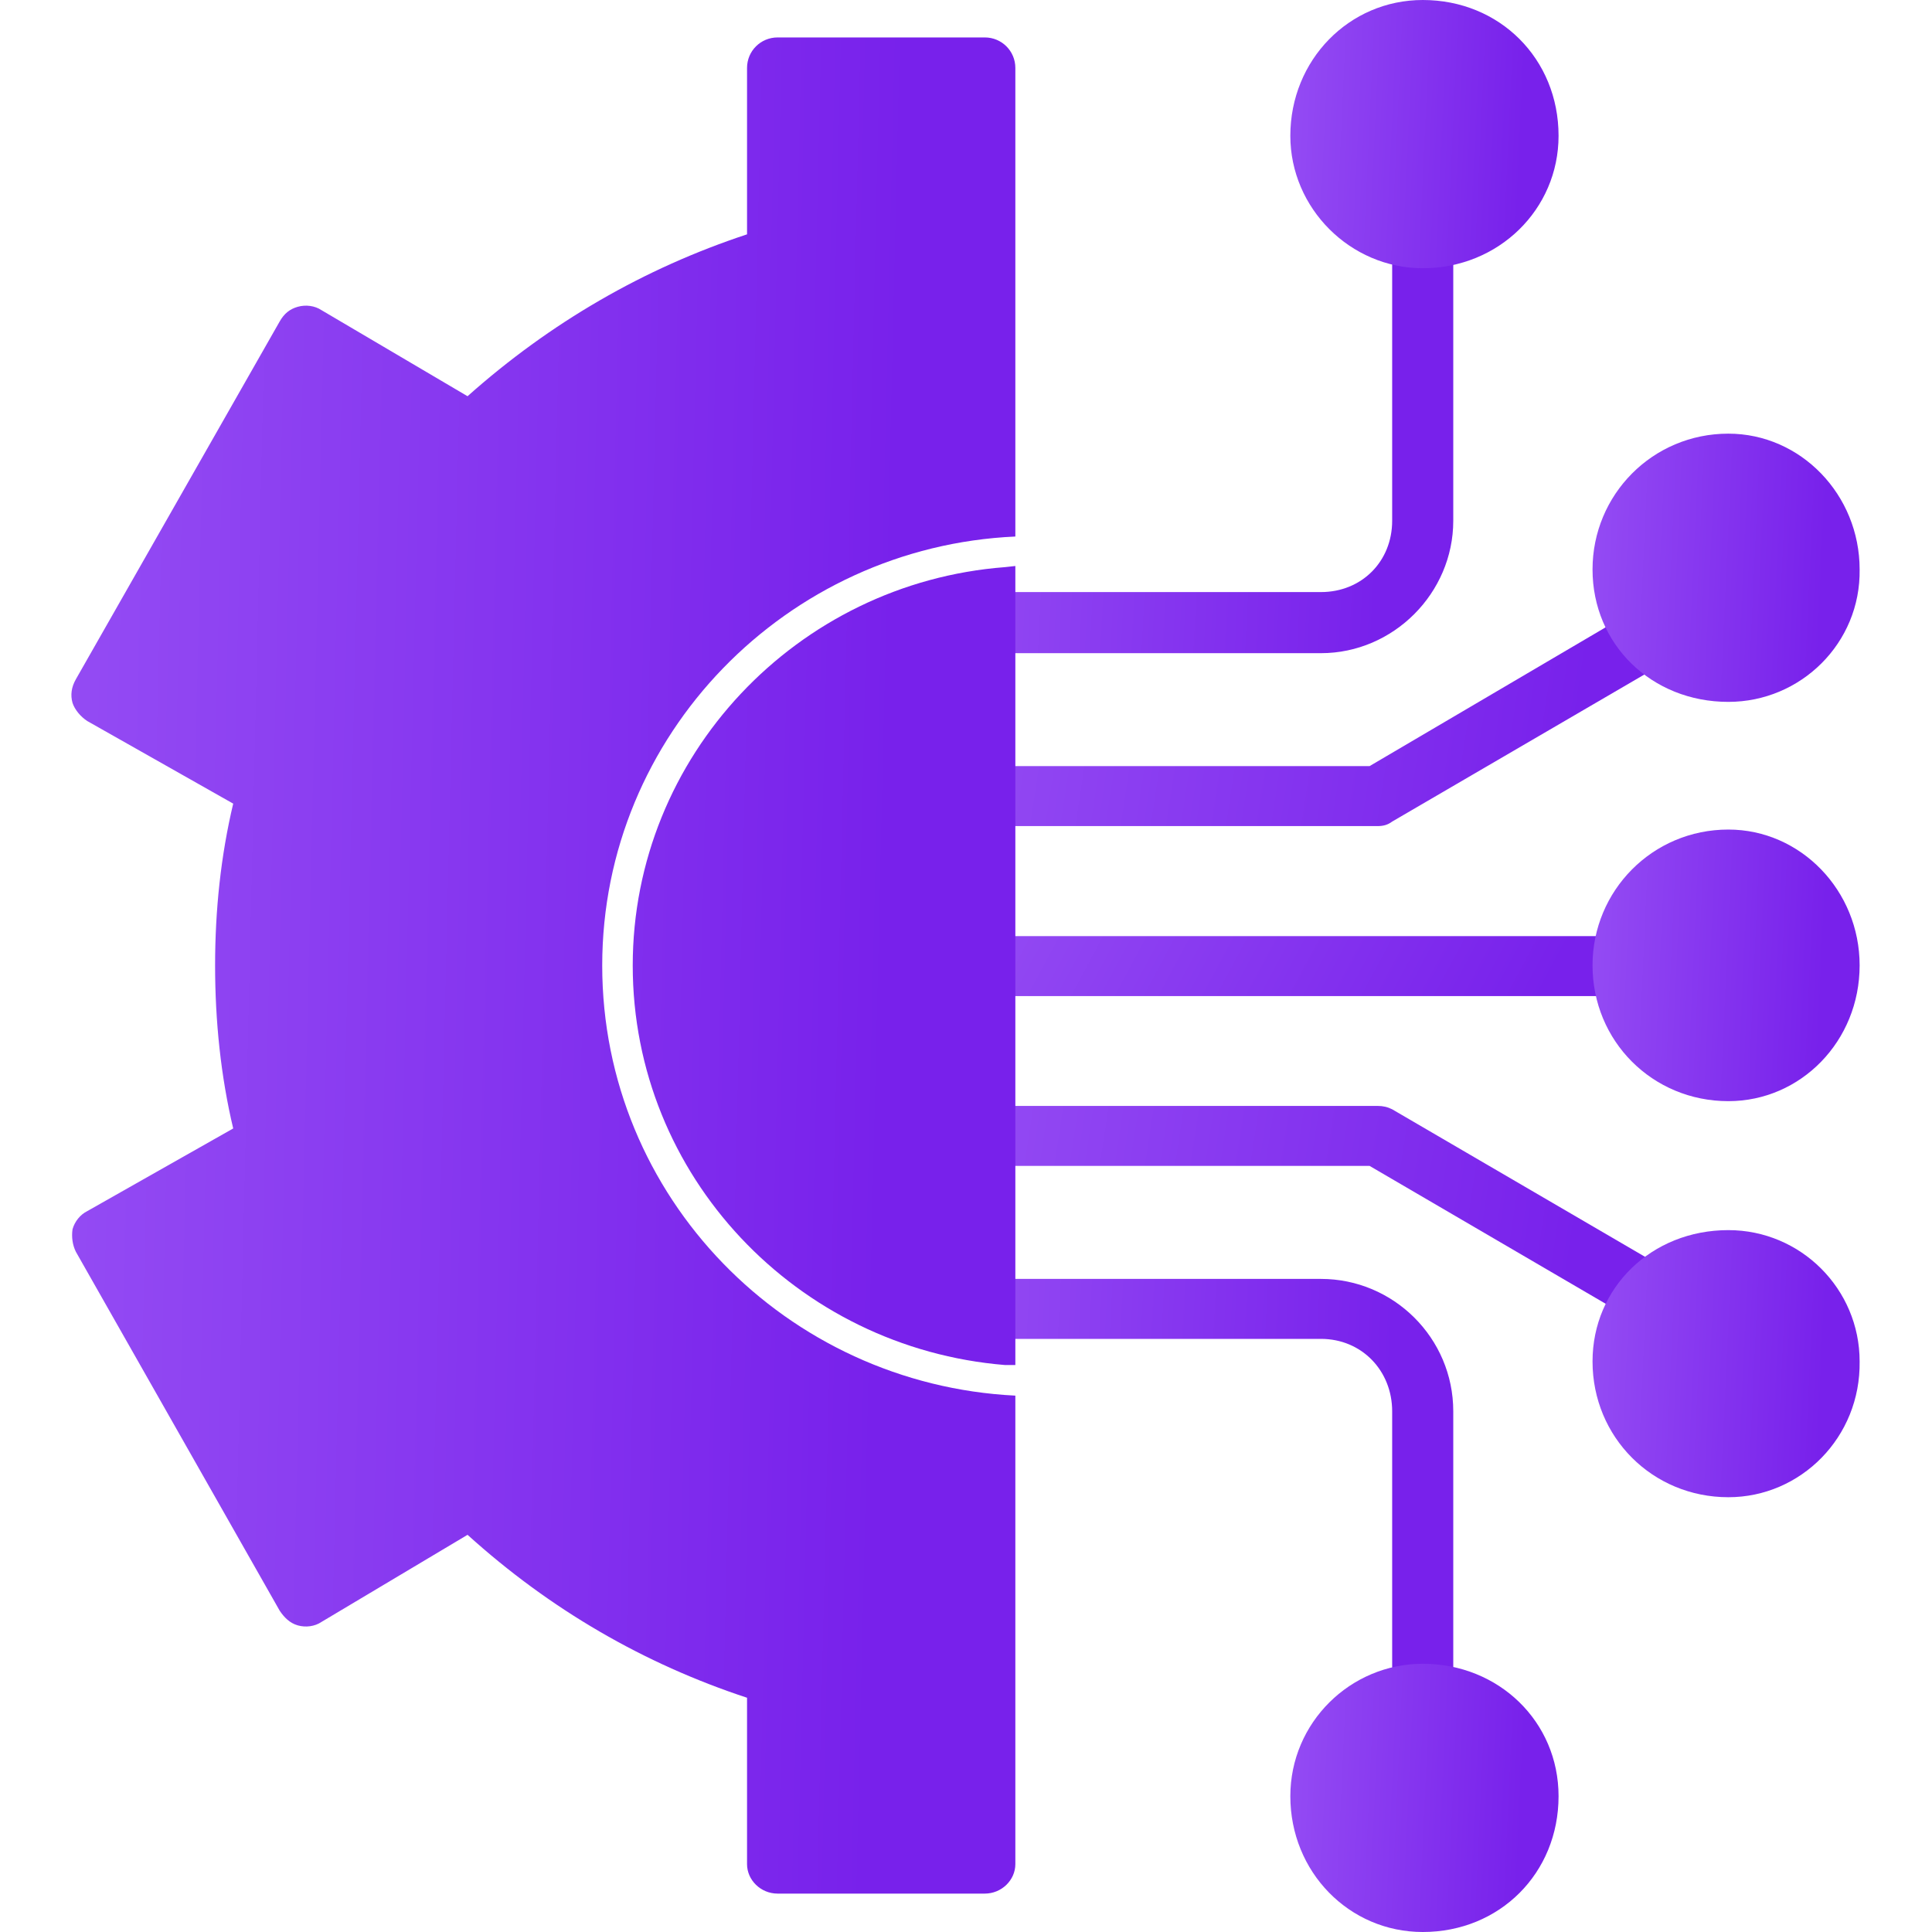
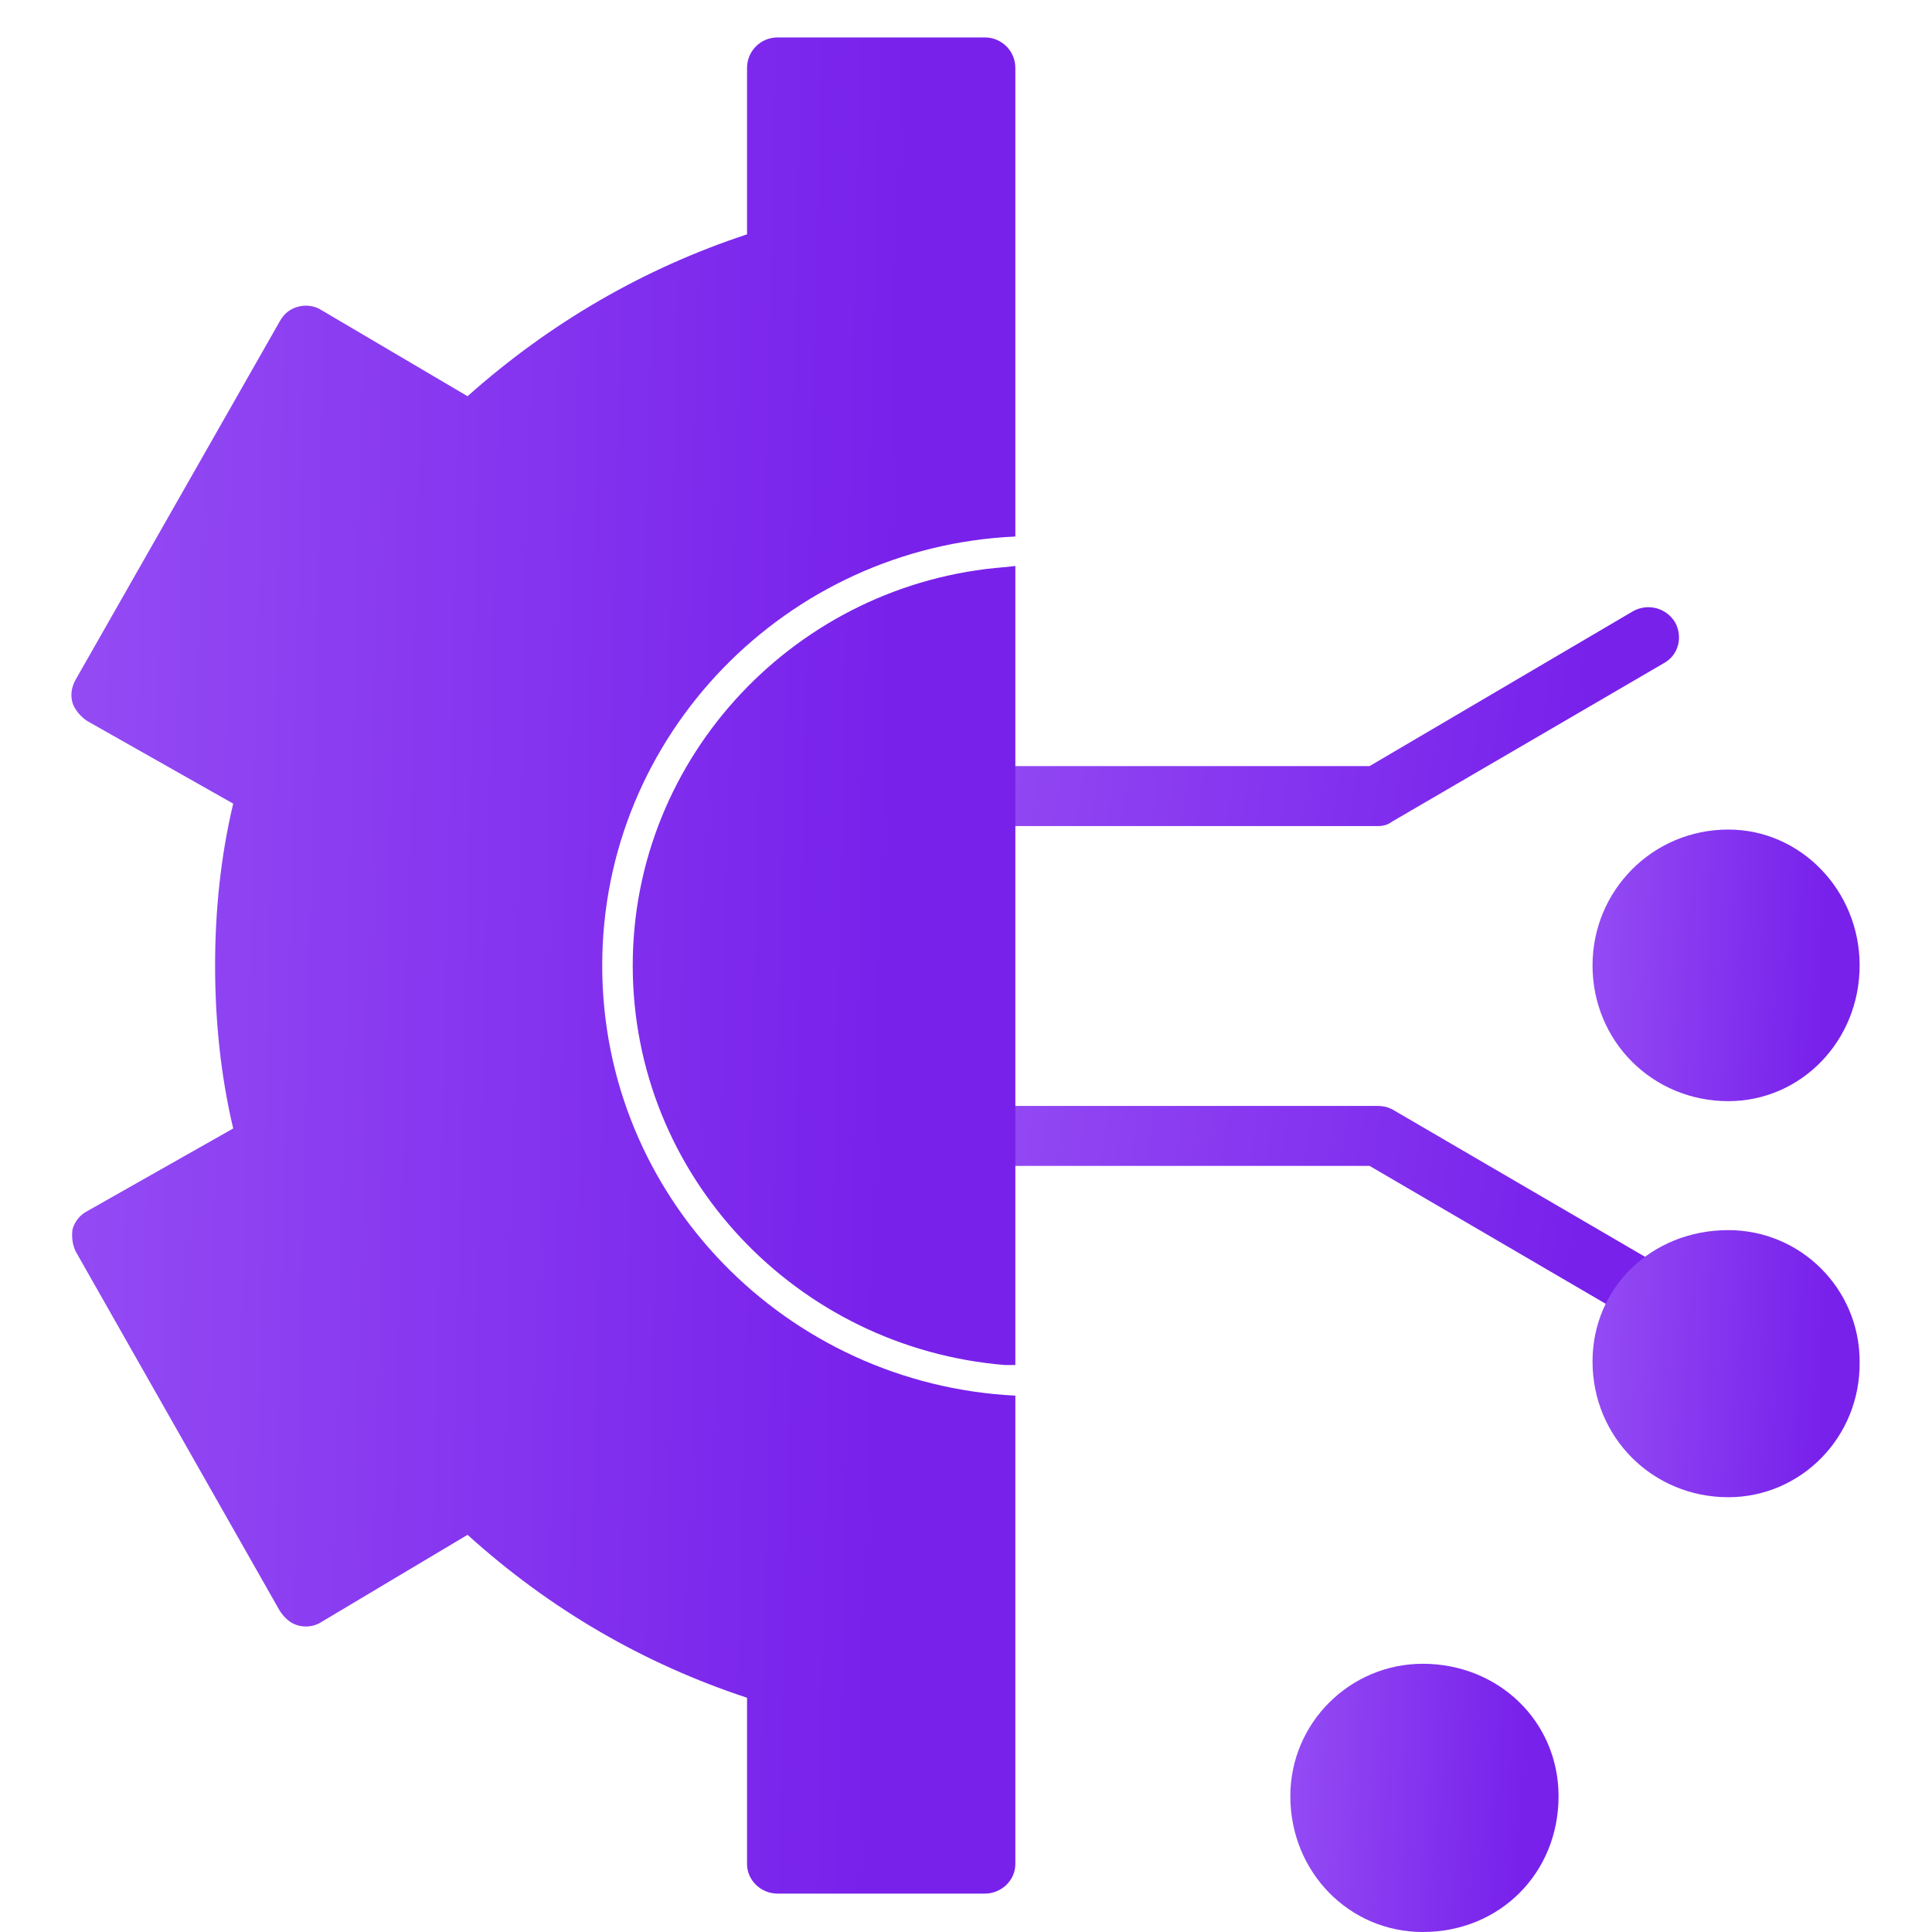
<svg xmlns="http://www.w3.org/2000/svg" width="24" height="24" viewBox="0 0 24 24" fill="none">
-   <path fill-rule="evenodd" clip-rule="evenodd" d="M16.409 8.114H12.233C12.036 8.114 11.867 7.945 11.867 7.734C11.867 7.523 12.036 7.355 12.233 7.355H16.409C16.915 7.355 17.294 6.975 17.294 6.469V2.954C17.294 2.743 17.463 2.574 17.674 2.574C17.885 2.574 18.053 2.743 18.053 2.954V6.469C18.053 7.369 17.308 8.114 16.409 8.114Z" fill="url(#paint0_linear_1016_45637)" />
  <path fill-rule="evenodd" clip-rule="evenodd" d="M17.111 10.262H12.233C12.036 10.262 11.867 10.094 11.867 9.883C11.867 9.686 12.036 9.517 12.233 9.517H17.013L20.289 7.591C20.472 7.492 20.697 7.549 20.809 7.731C20.908 7.914 20.851 8.139 20.669 8.238L17.294 10.206C17.238 10.248 17.182 10.262 17.111 10.262Z" fill="url(#paint1_linear_1016_45637)" />
-   <path fill-rule="evenodd" clip-rule="evenodd" d="M17.674 3.332C16.774 3.332 16.029 2.587 16.029 1.687C16.029 0.745 16.76 0 17.674 0C18.63 0 19.361 0.731 19.361 1.687C19.361 2.601 18.616 3.332 17.674 3.332Z" fill="url(#paint2_linear_1016_45637)" />
-   <path fill-rule="evenodd" clip-rule="evenodd" d="M21.47 8.719C20.514 8.719 19.783 8.002 19.783 7.074C19.783 6.146 20.528 5.387 21.47 5.387C22.37 5.387 23.101 6.146 23.101 7.074C23.115 7.988 22.37 8.719 21.47 8.719Z" fill="url(#paint3_linear_1016_45637)" />
-   <path fill-rule="evenodd" clip-rule="evenodd" d="M20.162 12.374H12.233C12.036 12.374 11.867 12.205 11.867 11.995C11.867 11.798 12.036 11.629 12.233 11.629H20.162C20.359 11.629 20.528 11.798 20.528 11.995C20.528 12.205 20.359 12.374 20.162 12.374Z" fill="url(#paint4_linear_1016_45637)" />
  <path fill-rule="evenodd" clip-rule="evenodd" d="M21.47 13.679C20.528 13.679 19.783 12.934 19.783 11.992C19.783 11.064 20.528 10.305 21.47 10.305C22.37 10.305 23.101 11.064 23.101 11.992C23.101 12.934 22.37 13.679 21.47 13.679Z" fill="url(#paint5_linear_1016_45637)" />
-   <path fill-rule="evenodd" clip-rule="evenodd" d="M17.674 21.412C17.463 21.412 17.294 21.244 17.294 21.047V17.532C17.294 17.026 16.915 16.632 16.409 16.632H12.233C12.036 16.632 11.867 16.463 11.867 16.266C11.867 16.055 12.036 15.887 12.233 15.887H16.409C17.308 15.887 18.053 16.618 18.053 17.532V21.047C18.053 21.244 17.885 21.412 17.674 21.412Z" fill="url(#paint6_linear_1016_45637)" />
  <path fill-rule="evenodd" clip-rule="evenodd" d="M20.486 16.452C20.416 16.452 20.345 16.438 20.289 16.396L17.013 14.483H12.233C12.036 14.483 11.867 14.315 11.867 14.104C11.867 13.907 12.036 13.738 12.233 13.738H17.111C17.182 13.738 17.238 13.752 17.294 13.78L20.669 15.749C20.851 15.861 20.908 16.086 20.809 16.269C20.739 16.381 20.612 16.452 20.486 16.452Z" fill="url(#paint7_linear_1016_45637)" />
  <path fill-rule="evenodd" clip-rule="evenodd" d="M17.674 24C16.76 24 16.029 23.255 16.029 22.313C16.029 21.399 16.774 20.668 17.674 20.668C18.616 20.668 19.361 21.385 19.361 22.313C19.361 23.269 18.63 24 17.674 24Z" fill="url(#paint8_linear_1016_45637)" />
  <path fill-rule="evenodd" clip-rule="evenodd" d="M21.47 18.599C20.528 18.599 19.783 17.854 19.783 16.912C19.783 15.998 20.514 15.281 21.47 15.281C22.37 15.281 23.101 16.012 23.101 16.912C23.115 17.854 22.37 18.599 21.47 18.599Z" fill="url(#paint9_linear_1016_45637)" />
  <path fill-rule="evenodd" clip-rule="evenodd" d="M12.233 23.523H9.66C9.449 23.523 9.28 23.354 9.28 23.157V21.09C8.001 20.669 6.834 19.994 5.808 19.066L3.994 20.148C3.91 20.205 3.797 20.219 3.699 20.191C3.6 20.163 3.53 20.092 3.474 20.008L0.943 15.551C0.901 15.467 0.887 15.368 0.901 15.27C0.929 15.171 0.999 15.087 1.084 15.045L2.897 14.018C2.743 13.372 2.672 12.683 2.672 11.994C2.672 11.305 2.743 10.63 2.897 9.983L1.084 8.957C0.999 8.901 0.929 8.816 0.901 8.732C0.873 8.634 0.887 8.535 0.943 8.437L3.474 3.994C3.53 3.895 3.6 3.839 3.699 3.811C3.797 3.783 3.91 3.797 3.994 3.853L5.808 4.922C6.834 4.008 8.001 3.333 9.28 2.911V0.844C9.28 0.634 9.449 0.465 9.66 0.465H12.233C12.444 0.465 12.613 0.634 12.613 0.844V6.665C9.772 6.792 7.481 9.126 7.481 11.994C7.481 14.876 9.772 17.196 12.613 17.337V23.157C12.613 23.354 12.444 23.523 12.233 23.523ZM12.613 7.031V16.957H12.486C9.899 16.746 7.86 14.609 7.86 11.994C7.86 9.393 9.899 7.242 12.486 7.045L12.613 7.031Z" fill="url(#paint10_linear_1016_45637)" />
  <defs>
    <linearGradient id="paint0_linear_1016_45637" x1="8.893" y1="4.589" x2="17.234" y2="5.02" gradientUnits="userSpaceOnUse">
      <stop stop-color="#A362F8" />
      <stop offset="1" stop-color="#7821EB" />
    </linearGradient>
    <linearGradient id="paint1_linear_1016_45637" x1="7.545" y1="8.532" x2="19.422" y2="10.347" gradientUnits="userSpaceOnUse">
      <stop stop-color="#A362F8" />
      <stop offset="1" stop-color="#7821EB" />
    </linearGradient>
    <linearGradient id="paint2_linear_1016_45637" x1="14.427" y1="1.212" x2="18.923" y2="1.42" gradientUnits="userSpaceOnUse">
      <stop stop-color="#A362F8" />
      <stop offset="1" stop-color="#7821EB" />
    </linearGradient>
    <linearGradient id="paint3_linear_1016_45637" x1="18.188" y1="6.599" x2="22.665" y2="6.805" gradientUnits="userSpaceOnUse">
      <stop stop-color="#A362F8" />
      <stop offset="1" stop-color="#7821EB" />
    </linearGradient>
    <linearGradient id="paint4_linear_1016_45637" x1="7.703" y1="11.9" x2="16.791" y2="16.781" gradientUnits="userSpaceOnUse">
      <stop stop-color="#A362F8" />
      <stop offset="1" stop-color="#7821EB" />
    </linearGradient>
    <linearGradient id="paint5_linear_1016_45637" x1="18.188" y1="11.532" x2="22.665" y2="11.736" gradientUnits="userSpaceOnUse">
      <stop stop-color="#A362F8" />
      <stop offset="1" stop-color="#7821EB" />
    </linearGradient>
    <linearGradient id="paint6_linear_1016_45637" x1="8.893" y1="17.897" x2="17.234" y2="18.328" gradientUnits="userSpaceOnUse">
      <stop stop-color="#A362F8" />
      <stop offset="1" stop-color="#7821EB" />
    </linearGradient>
    <linearGradient id="paint7_linear_1016_45637" x1="7.545" y1="14.725" x2="19.421" y2="16.544" gradientUnits="userSpaceOnUse">
      <stop stop-color="#A362F8" />
      <stop offset="1" stop-color="#7821EB" />
    </linearGradient>
    <linearGradient id="paint8_linear_1016_45637" x1="14.427" y1="21.88" x2="18.923" y2="22.088" gradientUnits="userSpaceOnUse">
      <stop stop-color="#A362F8" />
      <stop offset="1" stop-color="#7821EB" />
    </linearGradient>
    <linearGradient id="paint9_linear_1016_45637" x1="18.188" y1="16.488" x2="22.665" y2="16.695" gradientUnits="userSpaceOnUse">
      <stop stop-color="#A362F8" />
      <stop offset="1" stop-color="#7821EB" />
    </linearGradient>
    <linearGradient id="paint10_linear_1016_45637" x1="-4.751" y1="8.853" x2="11.093" y2="9.225" gradientUnits="userSpaceOnUse">
      <stop stop-color="#A362F8" />
      <stop offset="1" stop-color="#7821EB" />
    </linearGradient>
  </defs>
</svg>